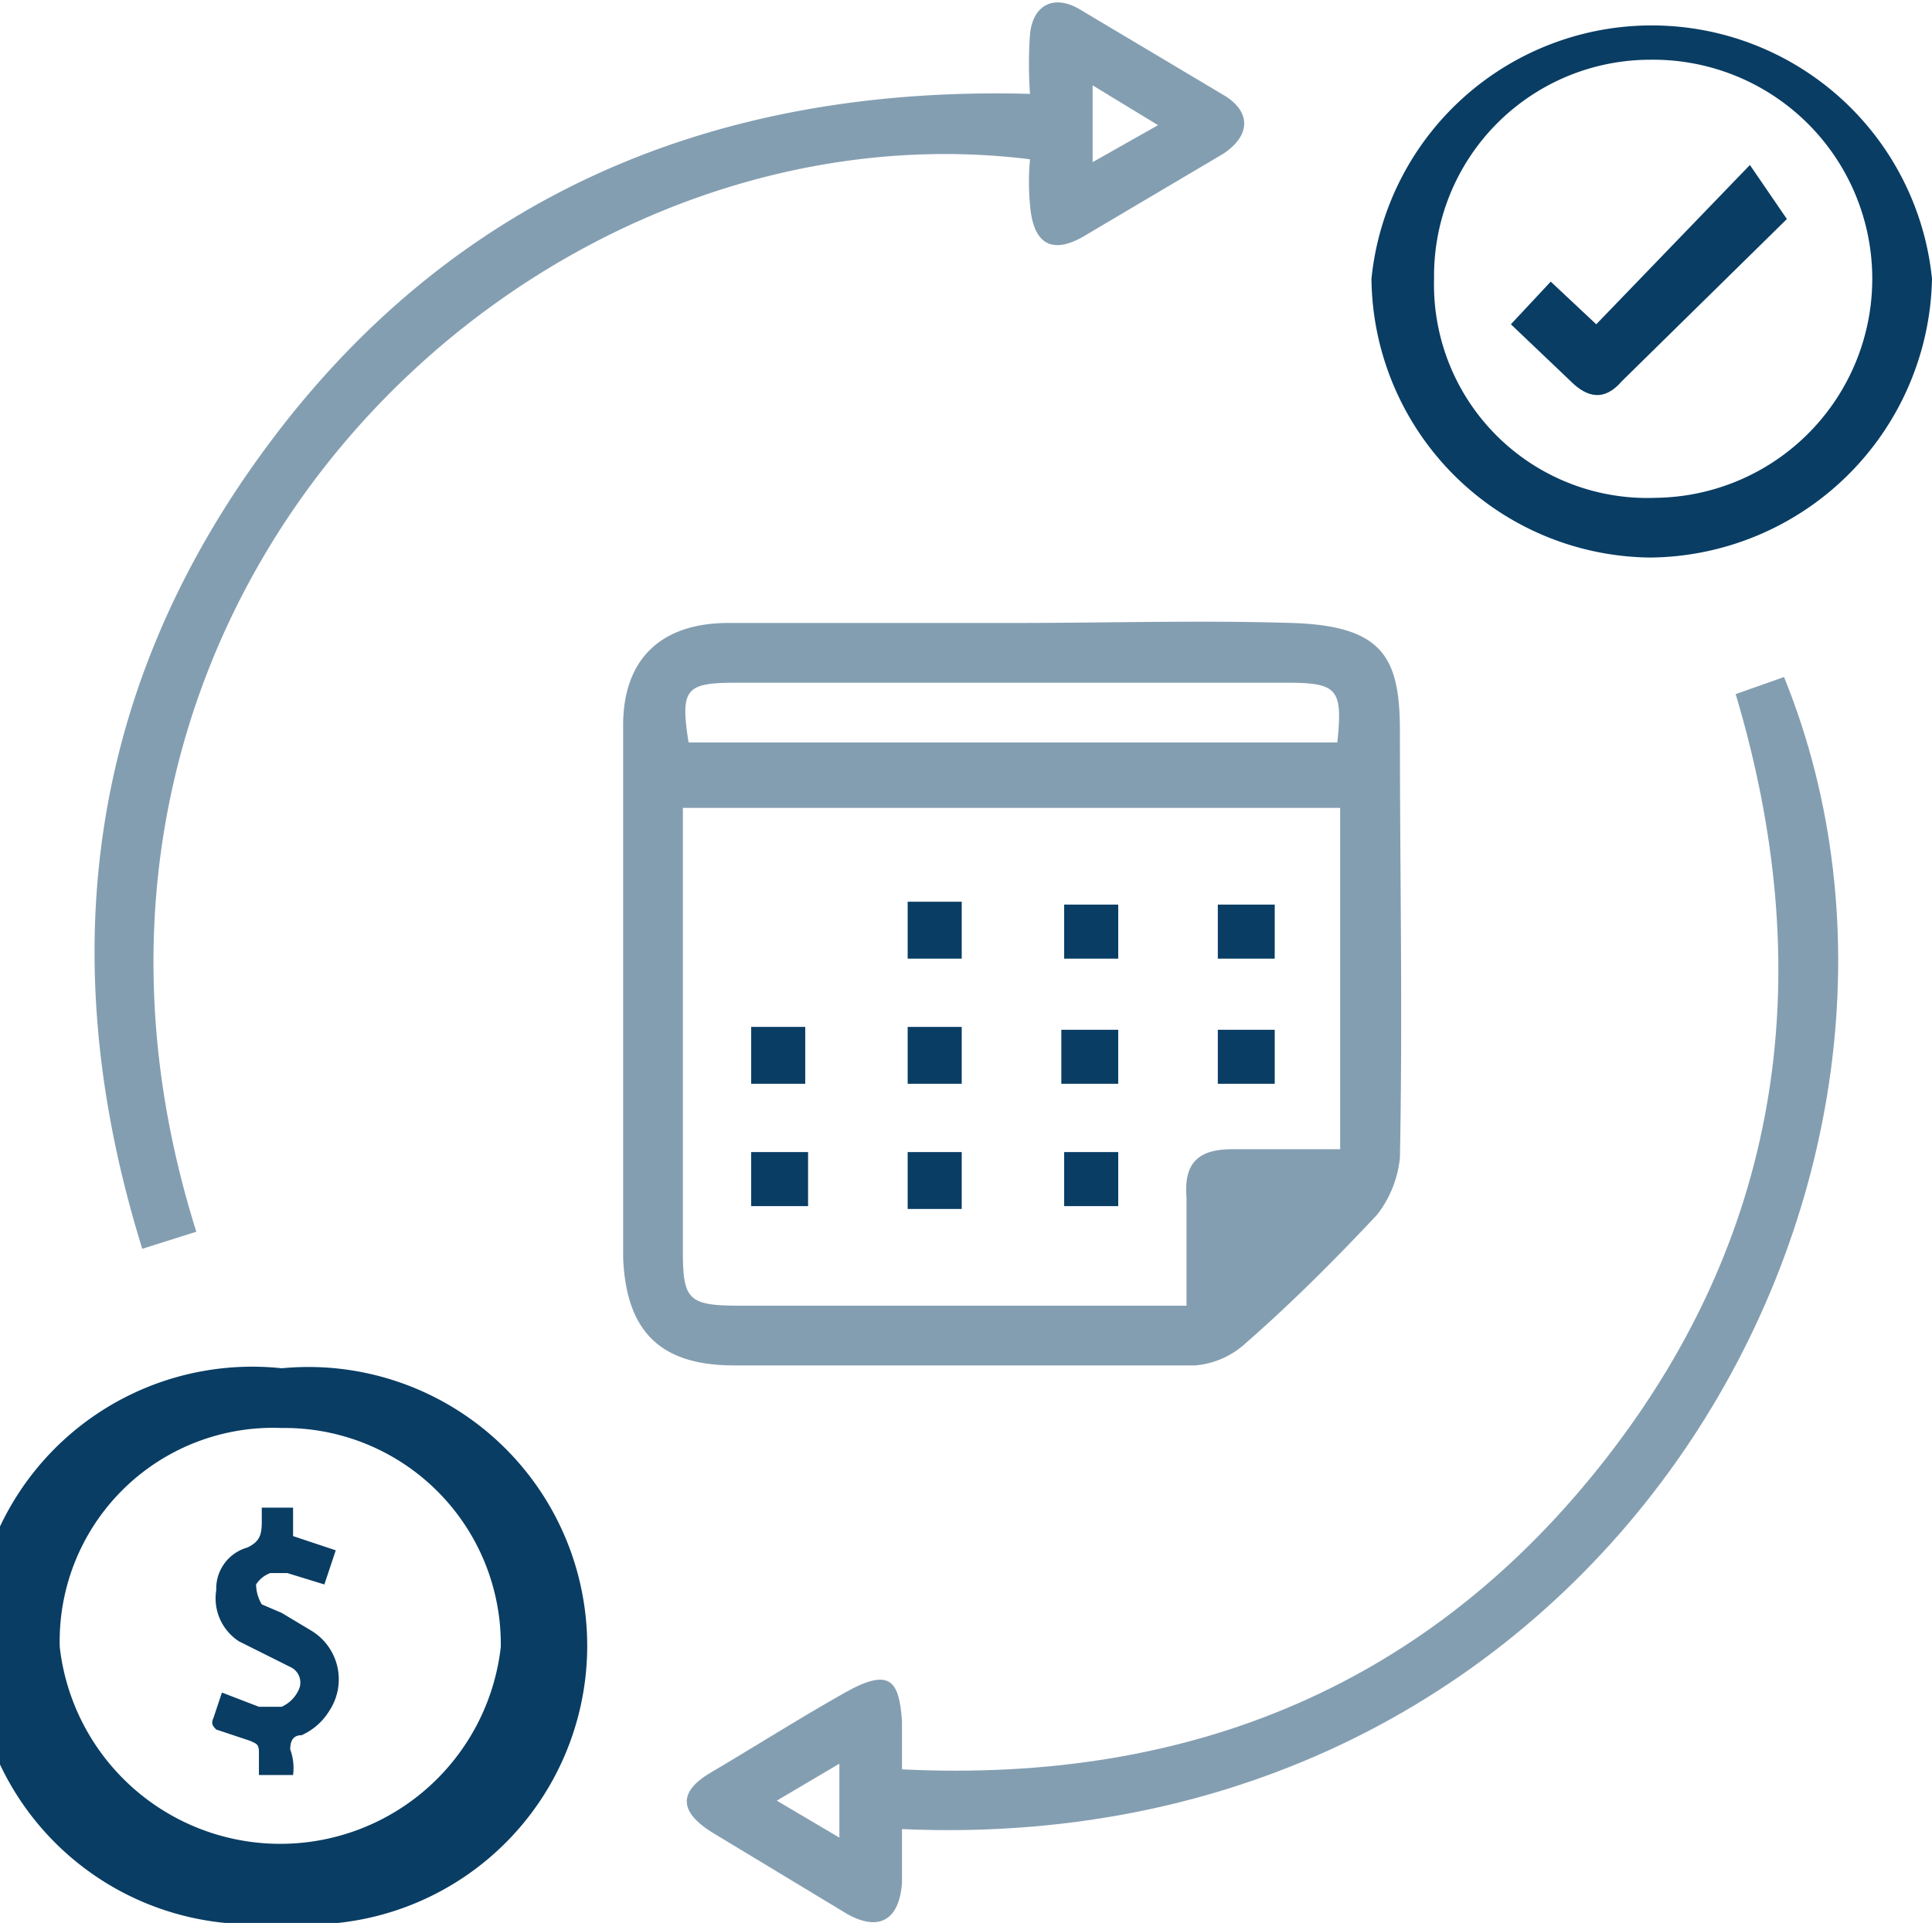
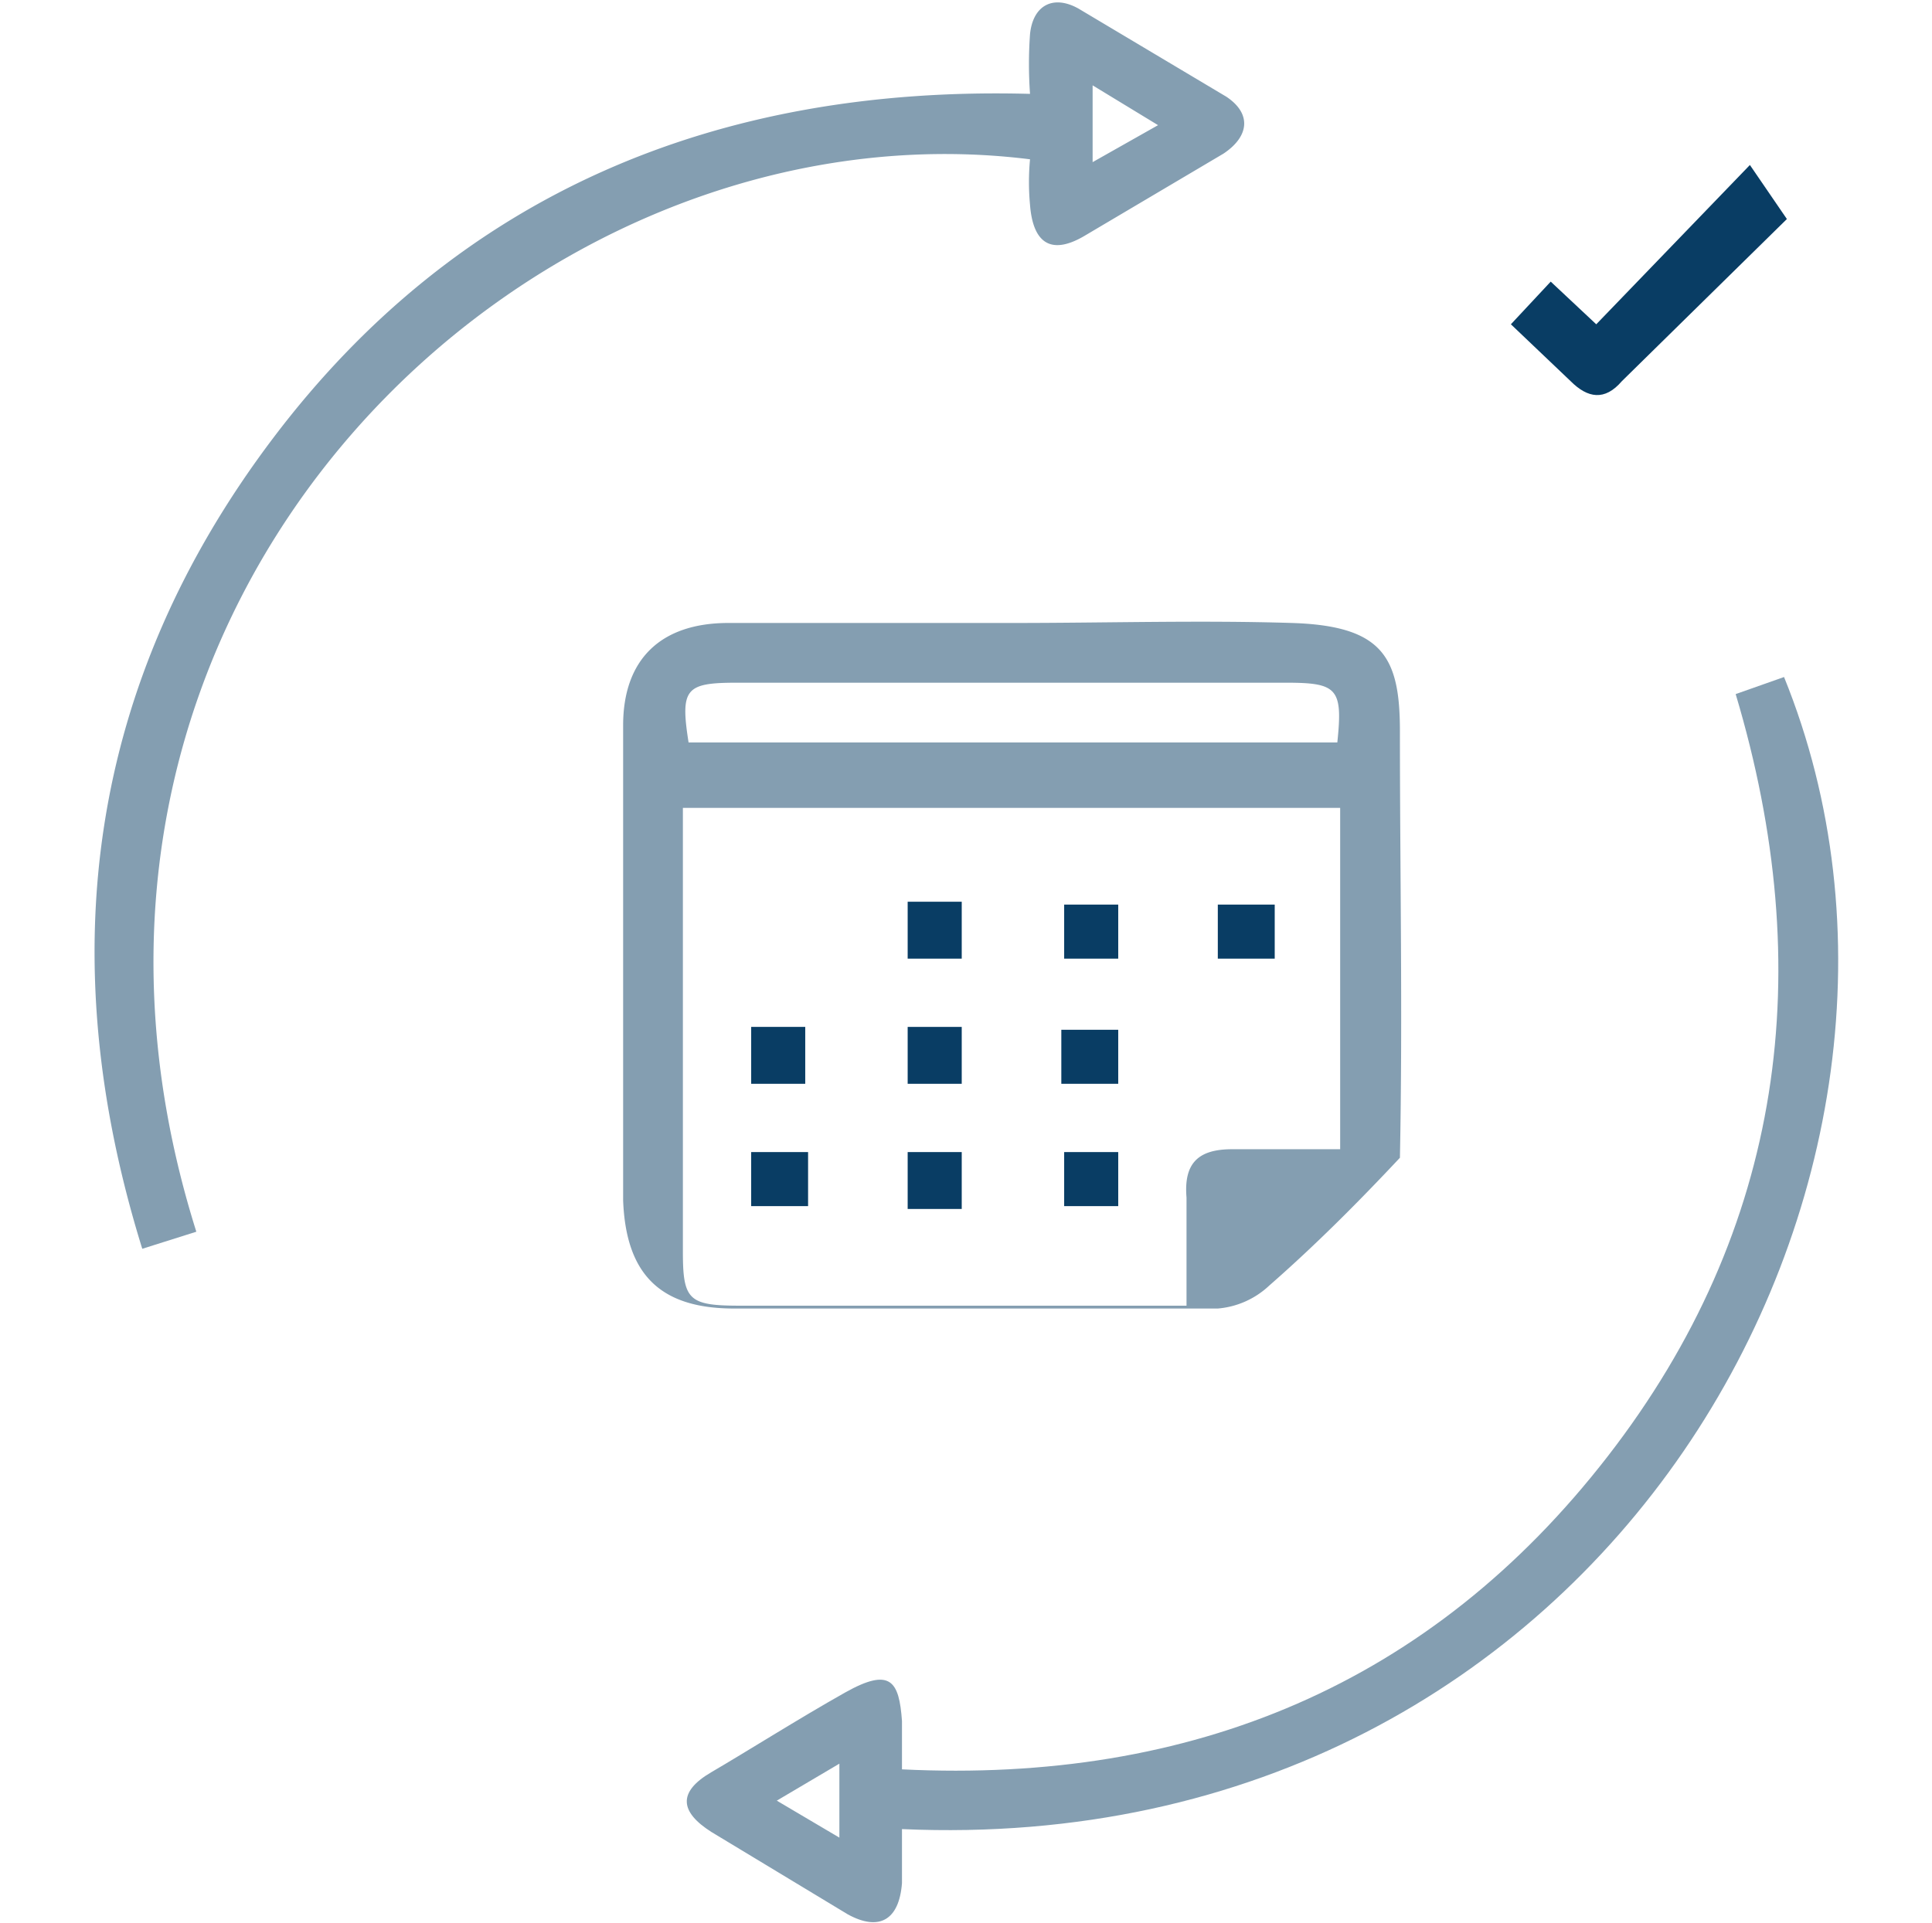
<svg xmlns="http://www.w3.org/2000/svg" id="Layer_1" data-name="Layer 1" width="67.9" height="67.6" viewBox="0 0 67.9 67.6">
  <g>
-     <path d="M35.6,22c3.3,0,6.6-.1,9.8,0s3.8,1.2,3.8,3.8c0,5,.1,10,0,15a3.9,3.9,0,0,1-.8,2c-1.5,1.6-3,3.1-4.6,4.5a3,3,0,0,1-1.8.8H25.8c-2.6,0-3.8-1.2-3.9-3.8V25.6c0-2.3,1.3-3.6,3.7-3.6s6.7,0,10,0Zm11.5,6.5H24V44.1c0,1.7.2,1.9,2,1.9H41.7V42.2c-.1-1.2.4-1.7,1.6-1.7s2.5,0,3.8,0ZM24.2,26.2H47c.2-1.9,0-2.1-1.8-2.1H25.9C24.1,24.1,23.9,24.3,24.2,26.2Z" transform="translate(0 -0.1)" fill="#849eb1" />
+     <path d="M35.6,22c3.3,0,6.6-.1,9.8,0s3.8,1.2,3.8,3.8c0,5,.1,10,0,15c-1.5,1.6-3,3.1-4.6,4.5a3,3,0,0,1-1.8.8H25.8c-2.6,0-3.8-1.2-3.9-3.8V25.6c0-2.3,1.3-3.6,3.7-3.6s6.7,0,10,0Zm11.5,6.5H24V44.1c0,1.7.2,1.9,2,1.9H41.7V42.2c-.1-1.2.4-1.7,1.6-1.7s2.5,0,3.8,0ZM24.2,26.2H47c.2-1.9,0-2.1-1.8-2.1H25.9C24.1,24.1,23.9,24.3,24.2,26.2Z" transform="translate(0 -0.1)" fill="#849eb1" />
    <path d="M31.7,64.4v1.9c-.1,1.3-.8,1.7-1.9,1.1L25,64.5c-1.1-.7-1.2-1.4,0-2.1s3.1-1.9,4.7-2.8,1.9-.4,2,1v1.7c10.2.5,18.6-3,24.8-11S63.9,34.2,61,24.5l1.7-.6C69.8,41.4,56.5,65.5,31.7,64.4Zm-2.2-2.3-2.2,1.3,2.2,1.3Z" transform="translate(0 -0.1)" fill="#849eb1" />
    <path d="M6.9,43.4,5,44C1.8,33.7,3.1,24.1,9.6,15.5S25.2,3.1,36.2,3.4a14.7,14.7,0,0,1,0-2.1c.1-1,.8-1.4,1.7-.9l5.2,3.1c.9.6.8,1.4-.1,2L38.1,8.4c-1.2.7-1.8.2-1.9-1.1a8.6,8.6,0,0,1,0-1.6C18.6,3.5-.1,21.2,6.9,43.4ZM38.4,3.1V5.8l2.3-1.3Z" transform="translate(0 -0.1)" fill="#849eb1" />
-     <path d="M58,19.7a9.9,9.9,0,0,1-9.8-9.8,9.9,9.9,0,0,1,19.7,0A10,10,0,0,1,58,19.7ZM50.4,9.9a7.5,7.5,0,0,0,7.8,7.7A7.7,7.7,0,1,0,58,2.2,7.6,7.6,0,0,0,50.4,9.9Z" transform="translate(0 -0.1)" fill="#093d64" />
-     <path d="M9.9,48.2a9.8,9.8,0,1,1-.1,19.5,9.8,9.8,0,1,1,.1-19.5Zm0,2.1A7.5,7.5,0,0,0,2.1,58a7.8,7.8,0,0,0,15.5,0A7.6,7.6,0,0,0,9.9,50.3Z" transform="translate(0 -0.1)" fill="#093d64" />
    <path d="M31.9,31.8h1.9v2H31.9Z" transform="translate(0 -0.1)" fill="#093d64" />
    <path d="M39.3,31.9v1.9H37.4V31.9Z" transform="translate(0 -0.1)" fill="#093d64" />
    <path d="M42.8,33.8V31.9h2v1.9Z" transform="translate(0 -0.1)" fill="#093d64" />
    <path d="M28.3,38.2H26.4v-2h1.9Z" transform="translate(0 -0.1)" fill="#093d64" />
    <path d="M31.9,36.2h1.9v2H31.9Z" transform="translate(0 -0.1)" fill="#093d64" />
    <path d="M37.3,38.2V36.3h2v1.9Z" transform="translate(0 -0.1)" fill="#093d64" />
-     <path d="M42.8,38.2V36.3h2v1.9Z" transform="translate(0 -0.1)" fill="#093d64" />
    <path d="M28.4,40.6v1.9h-2V40.6Z" transform="translate(0 -0.1)" fill="#093d64" />
    <path d="M33.8,42.6H31.9v-2h1.9Z" transform="translate(0 -0.1)" fill="#093d64" />
    <path d="M39.3,40.6v1.9H37.4V40.6Z" transform="translate(0 -0.1)" fill="#093d64" />
    <path d="M53.1,11.5,54.5,10l1.6,1.5,5.4-5.6,1.3,1.9L57,13.5c-.6.7-1.2.6-1.8,0Z" transform="translate(0 -0.1)" fill="#093d64" />
  </g>
-   <path d="M10.3,62.5H9.1v-.8c0-.3-.1-.3-.3-.4l-1.2-.4c-.1-.1-.2-.2-.1-.4l.3-.9,1.3.5h.8a1.2,1.2,0,0,0,.6-.6.6.6,0,0,0-.3-.8l-.8-.4-1-.5A1.8,1.8,0,0,1,7.6,56a1.5,1.5,0,0,1,1.1-1.5c.4-.2.5-.4.5-.9v-.5h1.1v1l1.5.5-.4,1.2-1.3-.4H9.5a1,1,0,0,0-.5.4,1.4,1.4,0,0,0,.2.7l.7.3,1,.6a2,2,0,0,1,.7,2.8,2.2,2.2,0,0,1-1,.9c-.3,0-.4.2-.4.5h0A1.9,1.9,0,0,1,10.3,62.5Z" transform="translate(0 -0.1)" fill="#093d64" />
</svg>